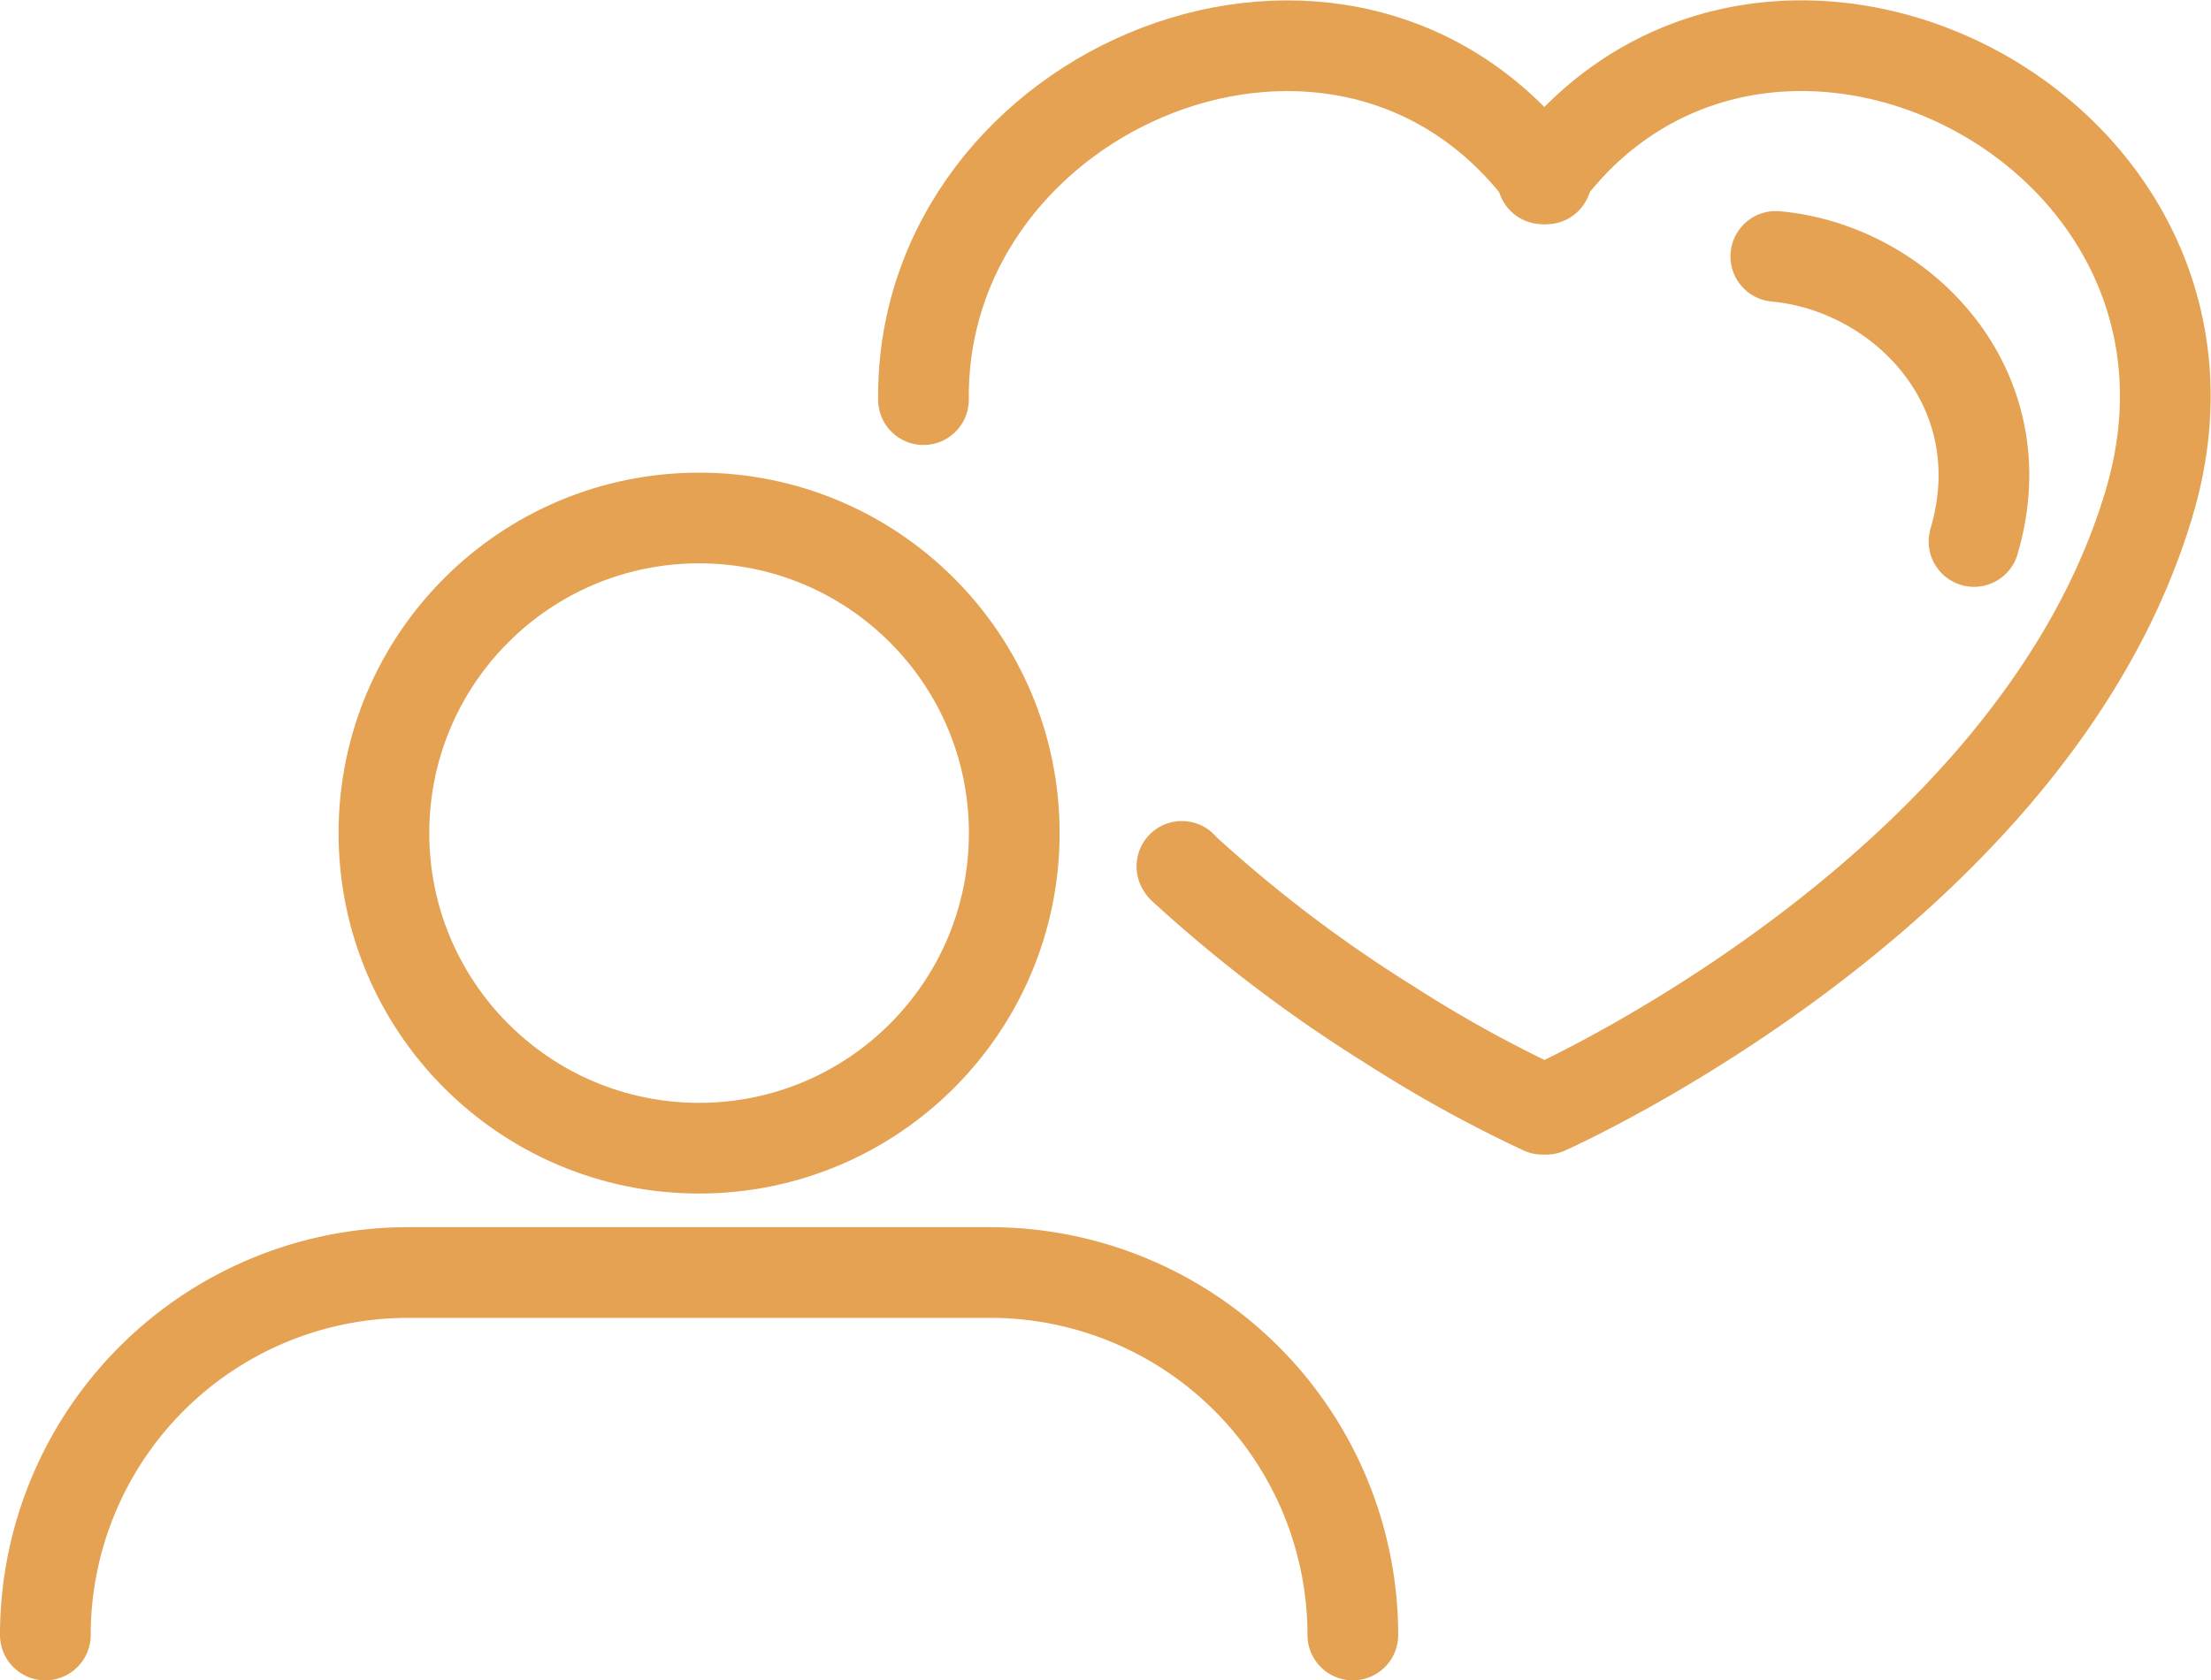
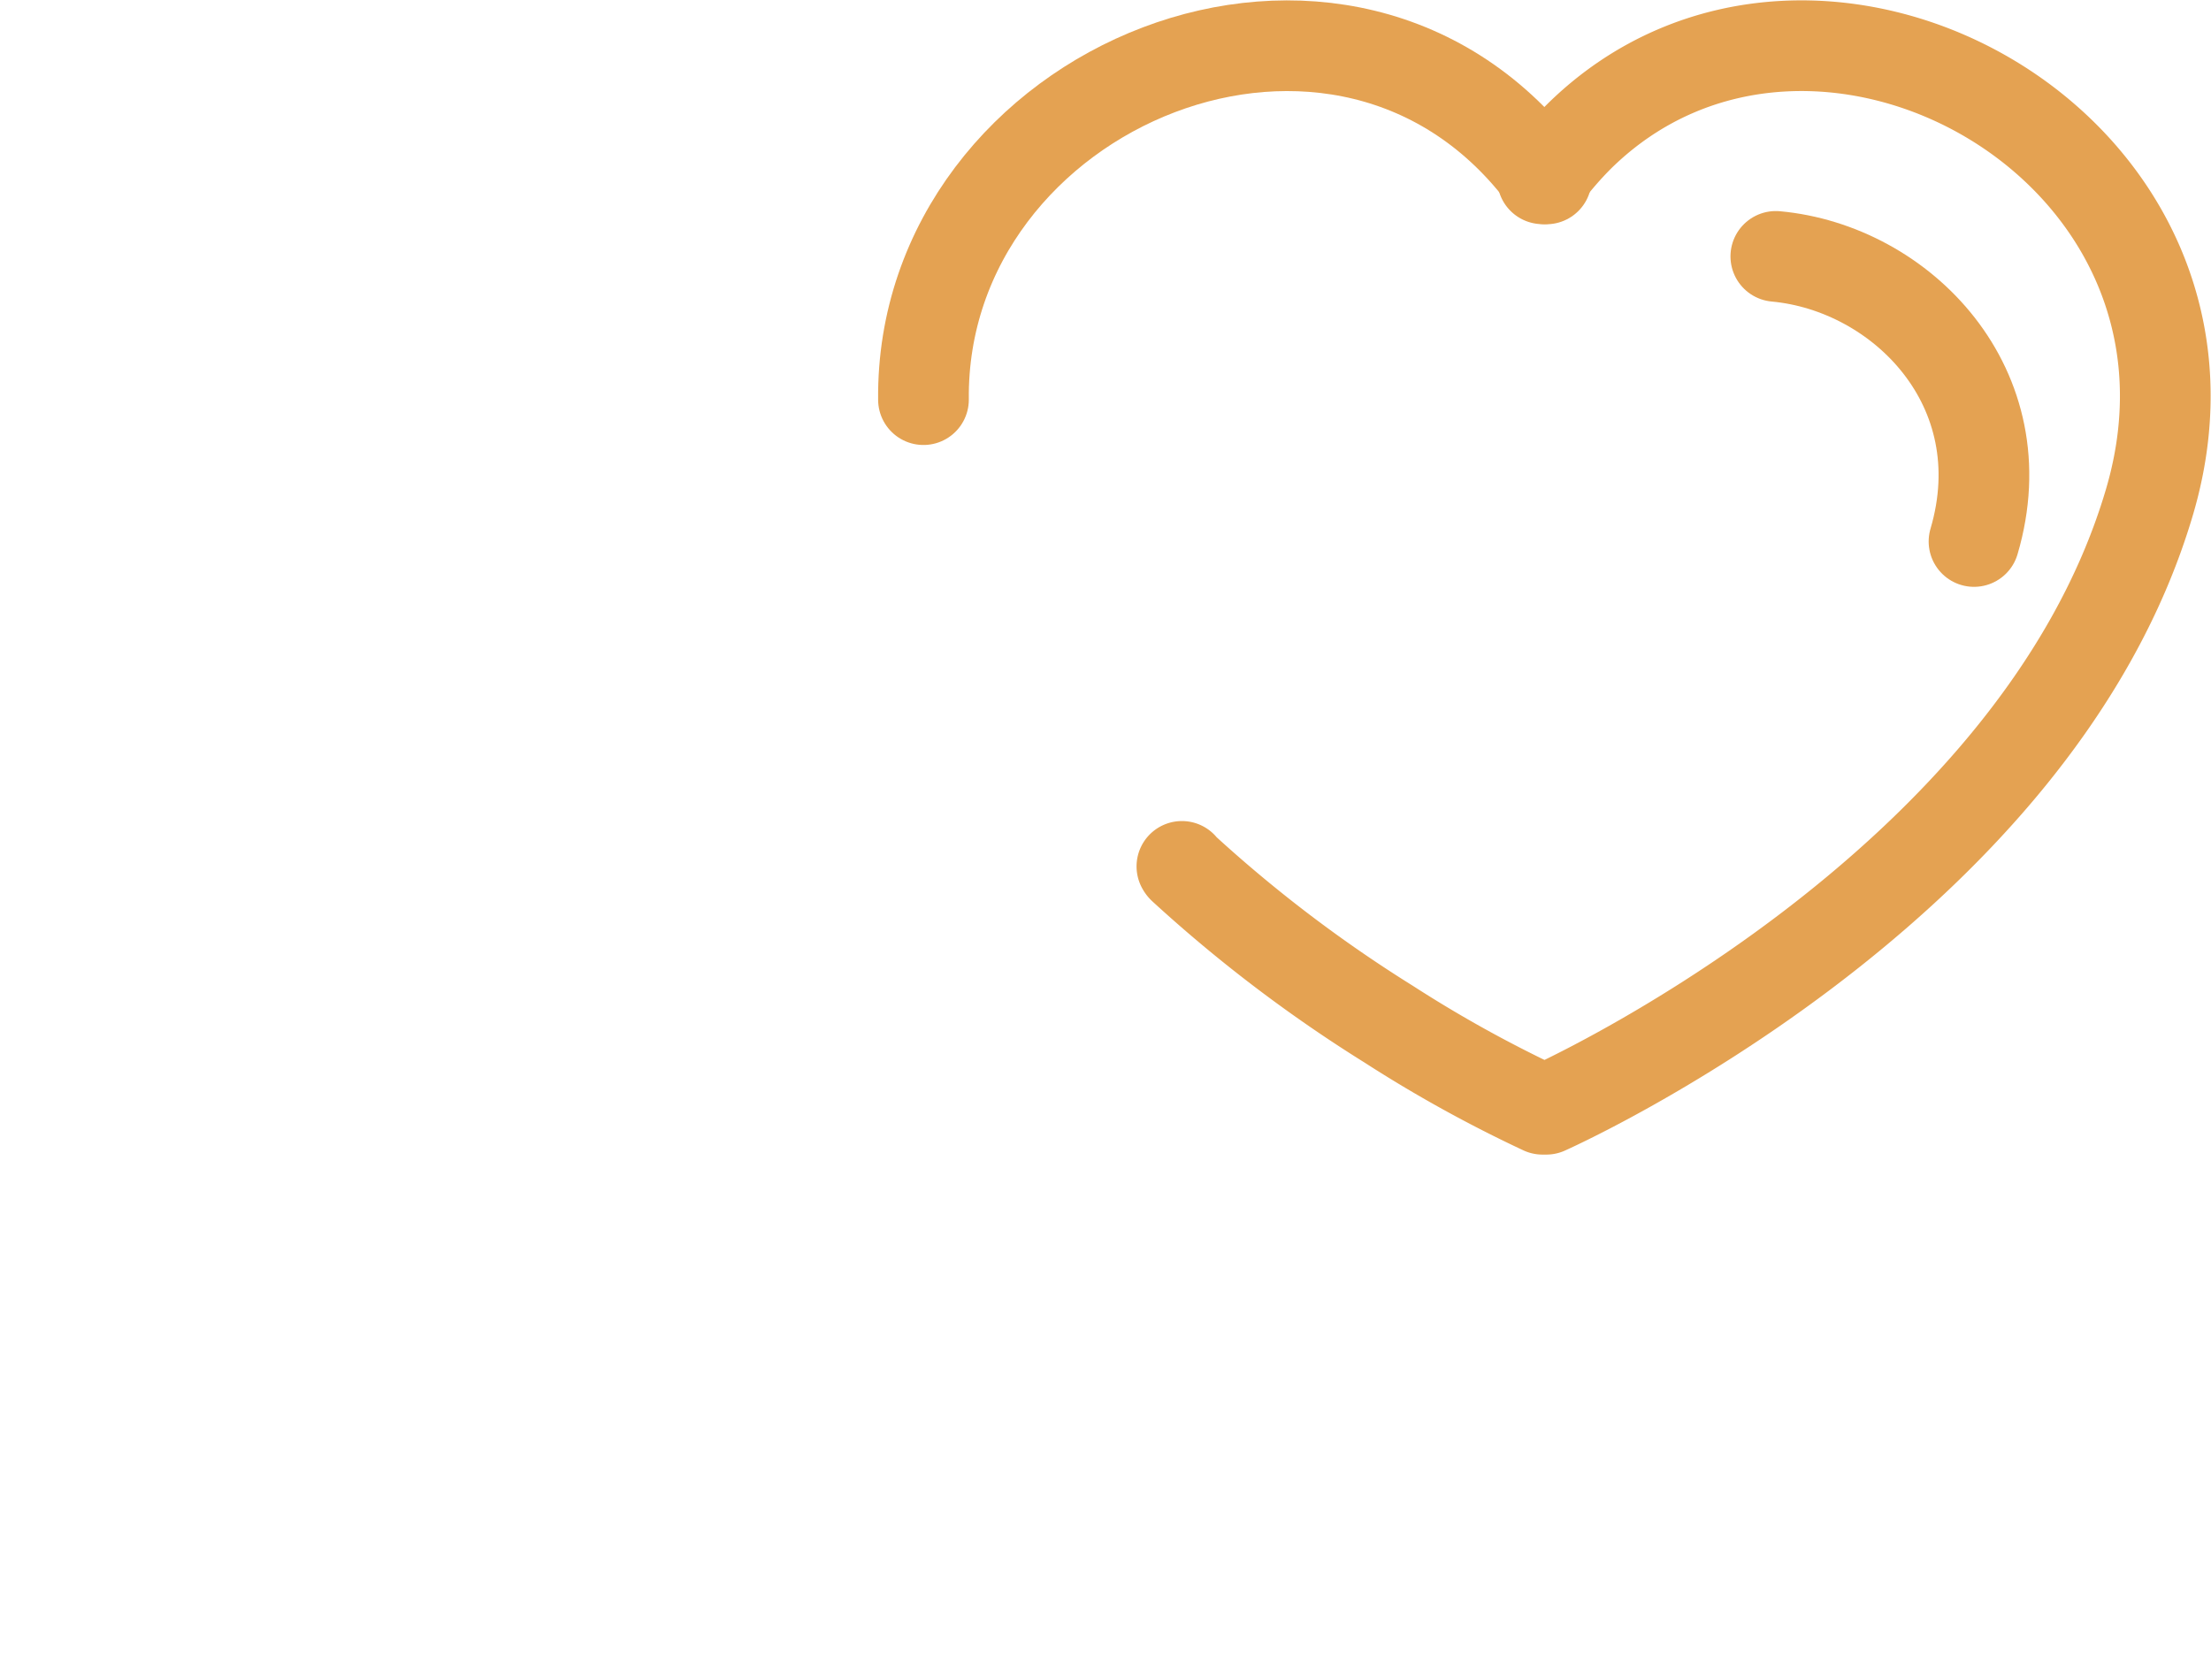
<svg xmlns="http://www.w3.org/2000/svg" width="97.505" height="74.118" viewBox="0 0 97.505 74.118">
  <g id="Group_2281" data-name="Group 2281" transform="translate(-974.374 -3264.767)">
    <path id="Path_5831" data-name="Path 5831" d="M27.636,36.7a.255.255,0,0,0,.055.074,61.683,61.683,0,0,0,9.069,6.889,57.414,57.414,0,0,0,6.779,3.749h.166s21.518-9.549,26.6-26.782c4.618-15.644-14.8-26.3-25.139-16.143a16.026,16.026,0,0,0-1.533,1.773c-.037.037-.055.074-.092.111" transform="translate(998.86 3266.283)" fill="rgba(0,0,0,0)" stroke="#e4a252" stroke-linecap="round" stroke-linejoin="round" stroke-width="4" />
    <path id="Path_5832" data-name="Path 5832" d="M50.556,18.107c2-6.78-3.2-12.067-8.74-12.576" transform="translate(1010.872 3270.545)" fill="rgba(0,0,0,0)" stroke="#e4a252" stroke-linecap="round" stroke-linejoin="round" stroke-width="4" />
    <path id="Path_5833" data-name="Path 5833" d="M48.934,6.376C40.12-5.587,21.328,2.261,21.466,16.112" transform="translate(993.633 3266.283)" fill="rgba(0,0,0,0)" stroke="#e4a252" stroke-linecap="round" stroke-linejoin="round" stroke-width="4" />
-     <ellipse id="Ellipse_106" data-name="Ellipse 106" cx="13.899" cy="13.899" rx="13.899" ry="13.899" transform="translate(991.305 3287.615)" fill="rgba(0,0,0,0)" stroke="#e4a252" stroke-linecap="round" stroke-linejoin="round" stroke-width="4" />
-     <path id="Path_5834" data-name="Path 5834" d="M.5,45.788h0A15.994,15.994,0,0,1,16.494,29.8H42.166A15.994,15.994,0,0,1,58.16,45.788" transform="translate(975.874 3291.097)" fill="rgba(0,0,0,0)" stroke="#e4a252" stroke-linecap="round" stroke-linejoin="round" stroke-width="4" />
  </g>
</svg>